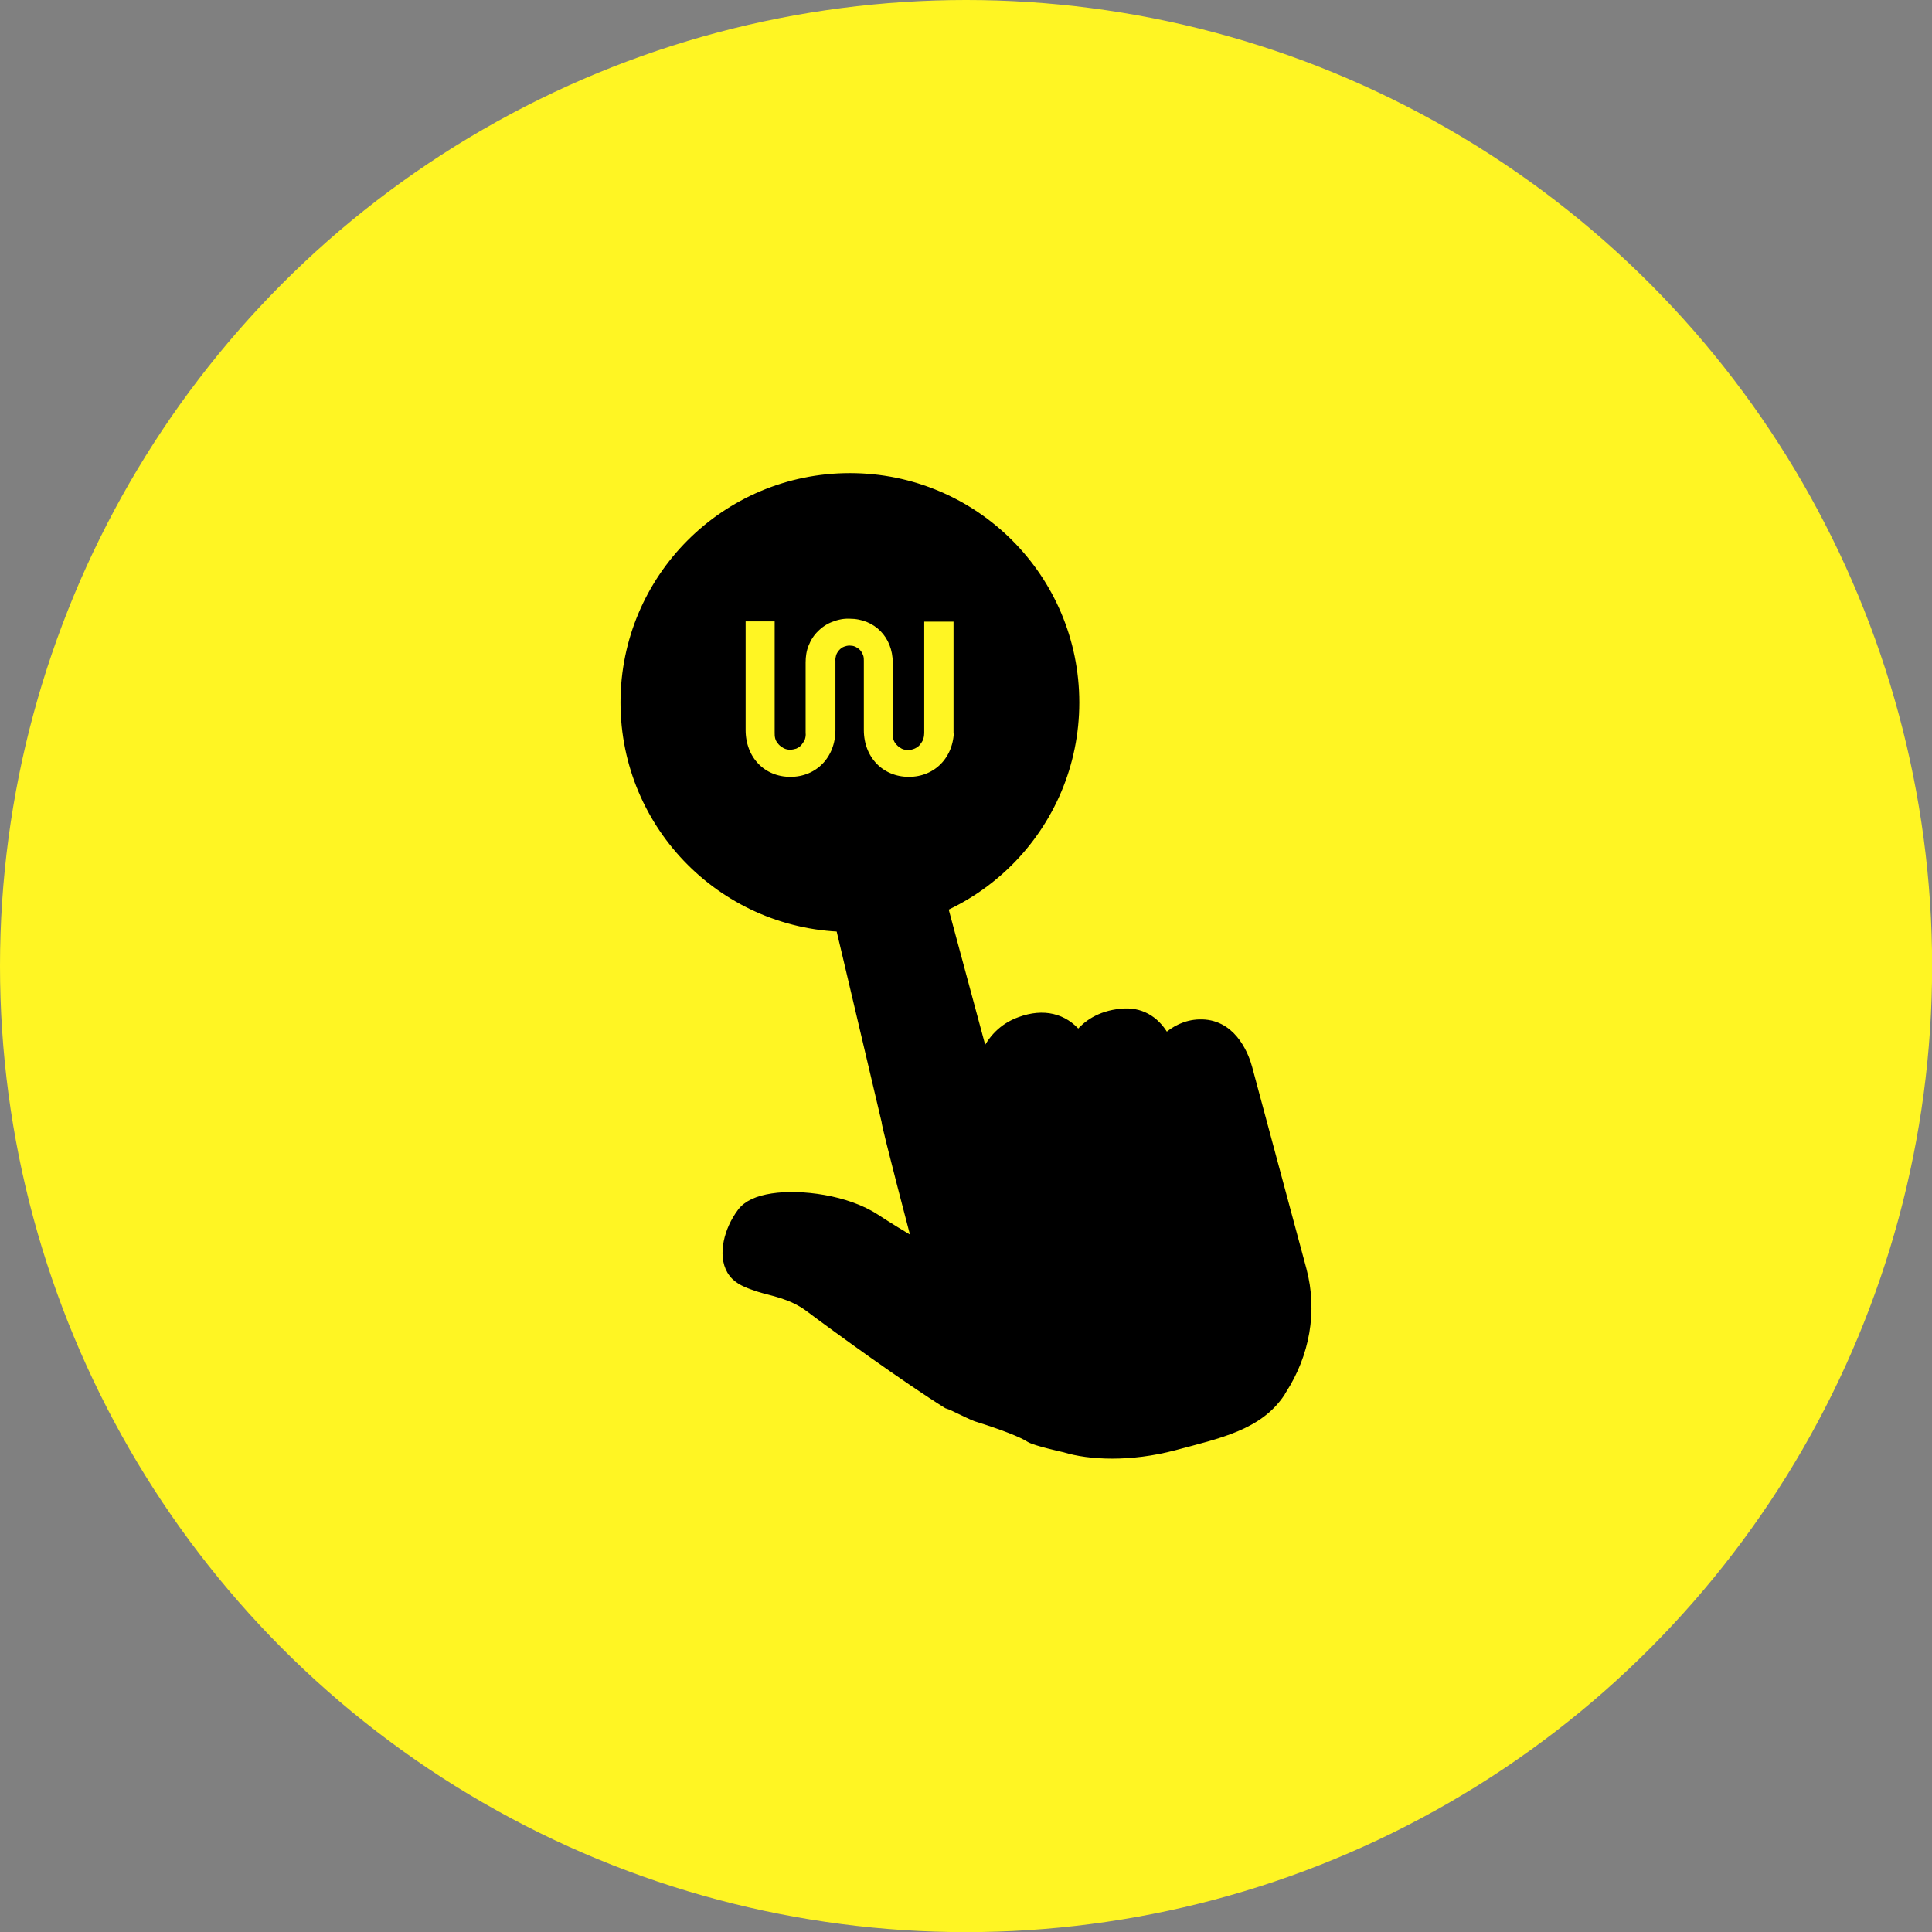
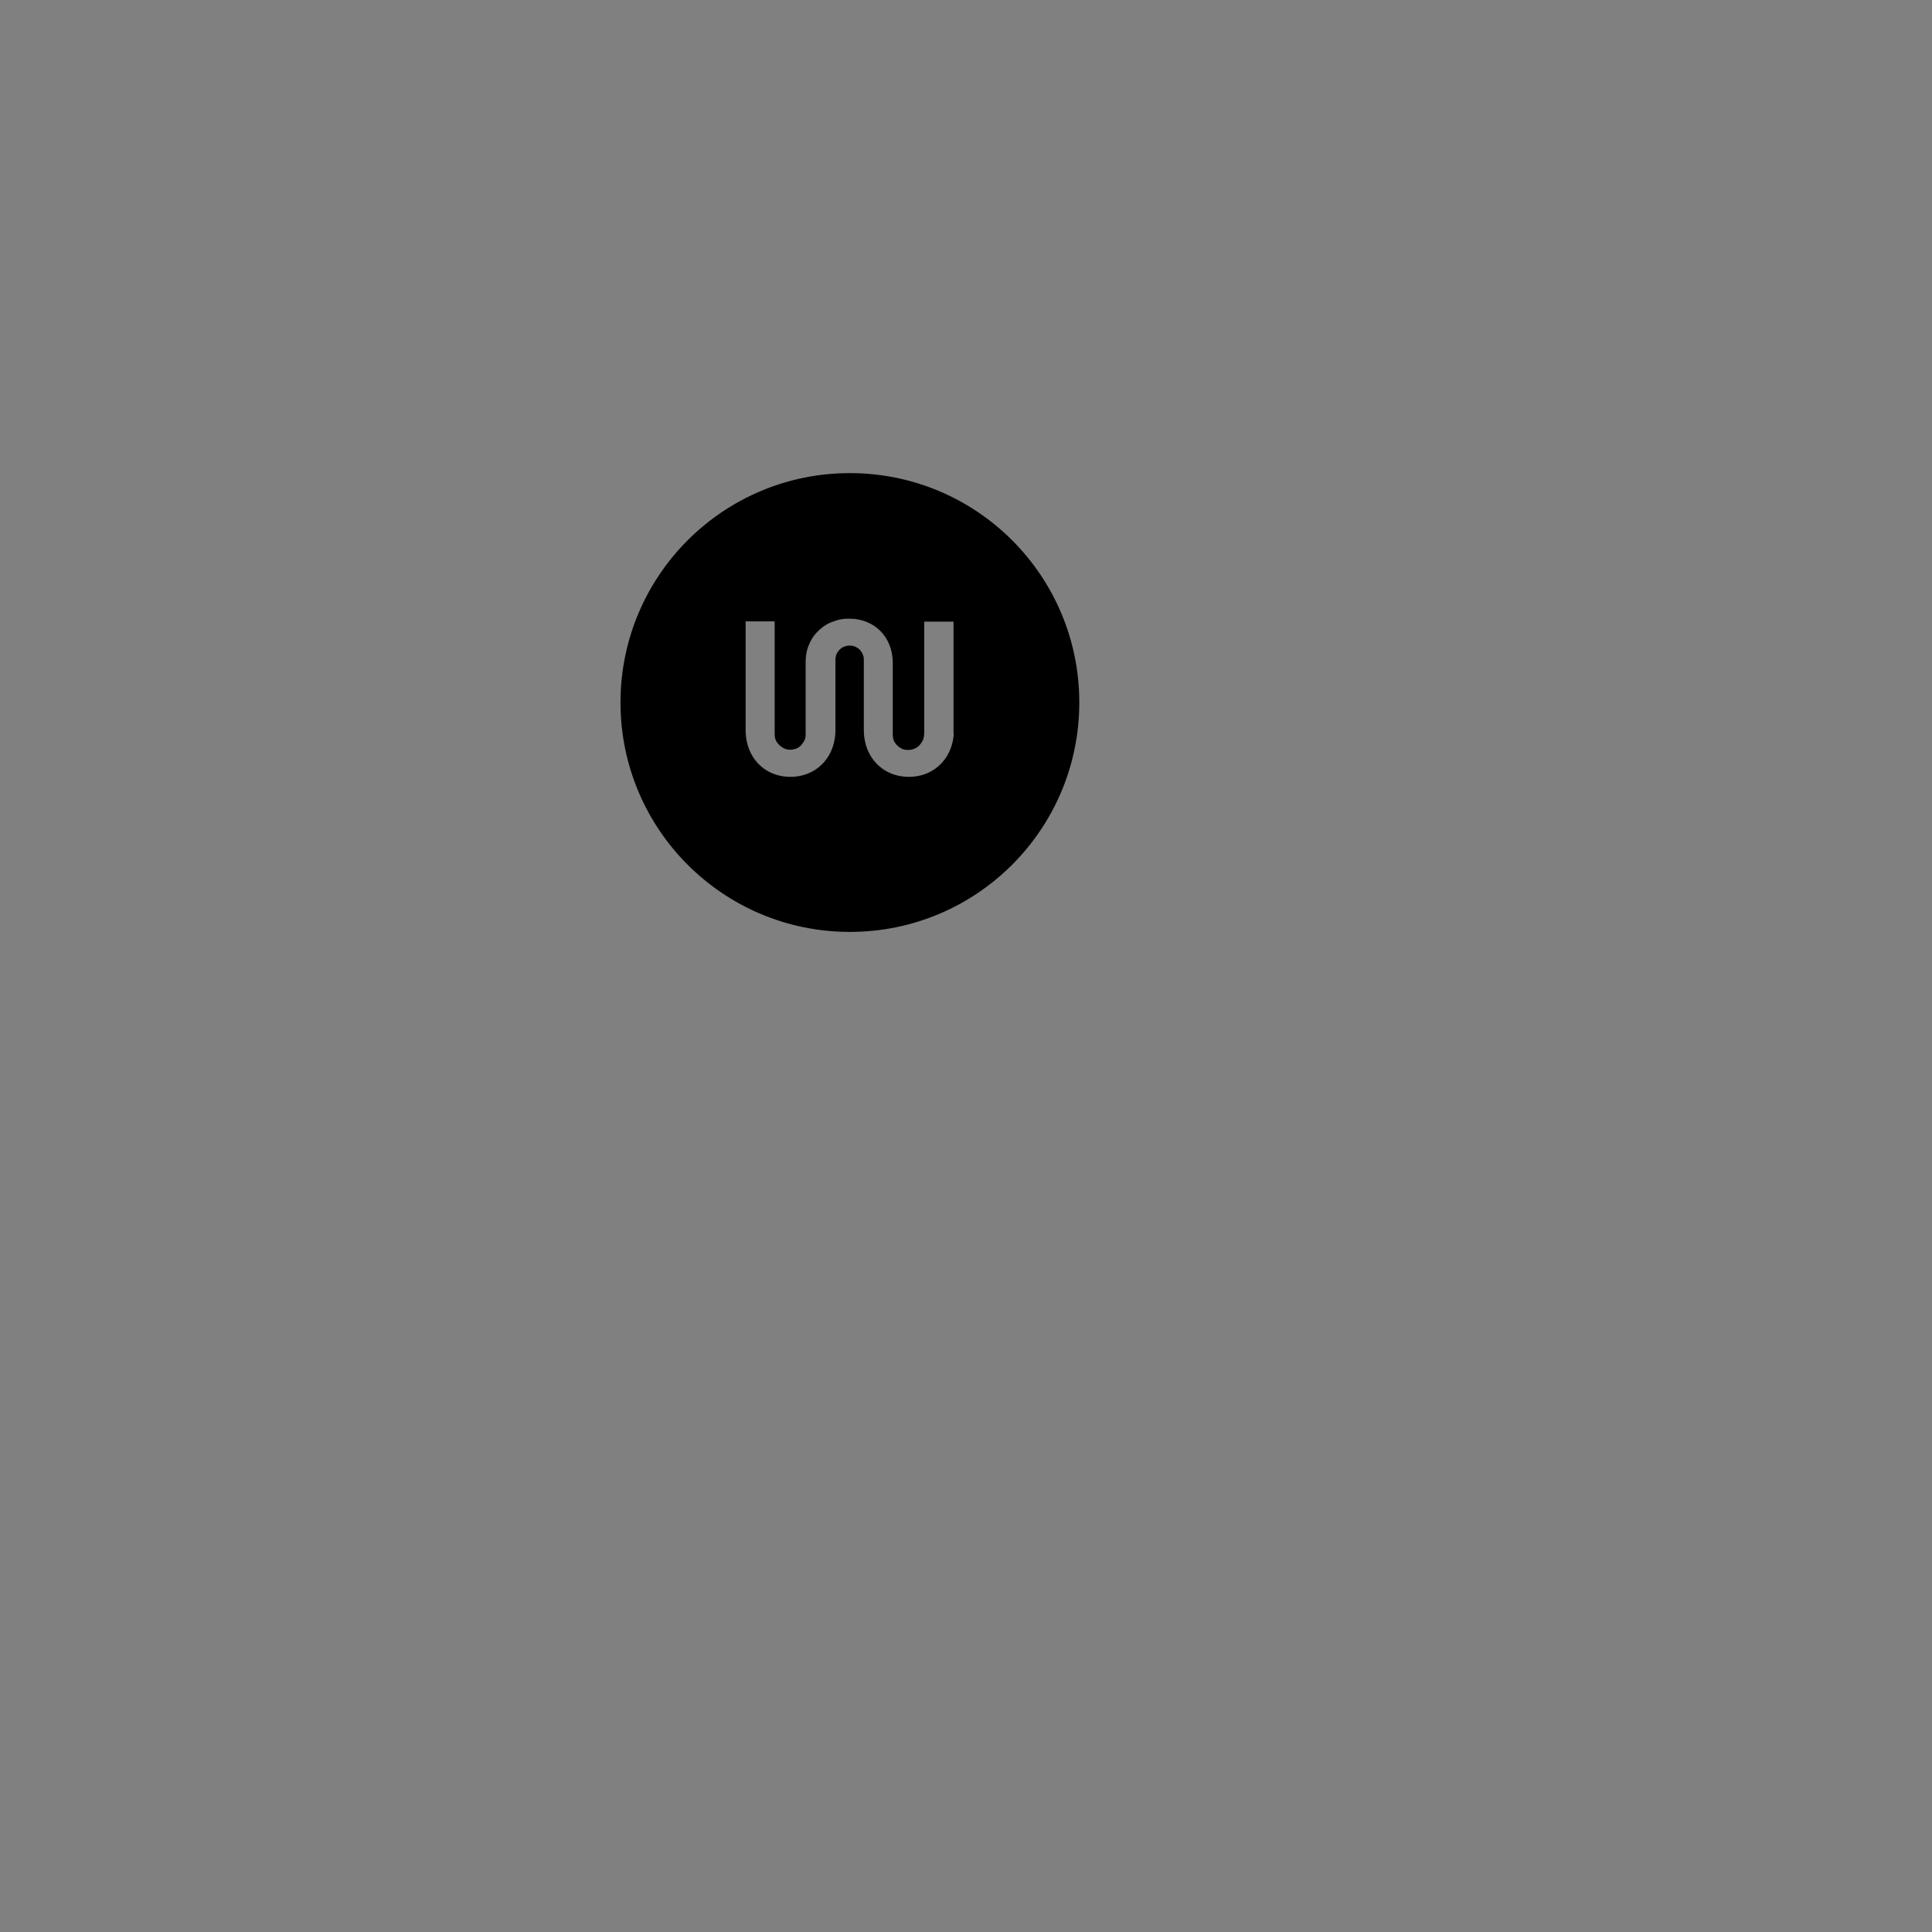
<svg xmlns="http://www.w3.org/2000/svg" id="Capa_2" data-name="Capa 2" viewBox="0 0 151.01 151.01">
  <rect x="0" y="0" width="151.01" height="151.01" fill="#808080" stroke="none" />
  <defs>
    <style>      .cls-1 {        stroke: #000;        stroke-width: .5px;      }      .cls-2 {        fill: #fff523;      }    </style>
  </defs>
  <g id="Capa_1-2" data-name="Capa 1">
-     <circle class="cls-2" cx="75.51" cy="75.51" r="75.51" />
    <g id="Capa_1-2" data-name="Capa 1-2">
      <g>
        <path class="cls-1" d="M66.43,37.23c-9.77,0-17.68,7.91-17.68,17.68s7.91,17.68,17.68,17.68,17.68-7.91,17.68-17.68-7.91-17.68-17.68-17.68ZM74.81,57.06c0,2.25-1.59,3.91-3.77,3.91s-3.77-1.65-3.77-3.91v-5.41c0-.12,0-.24-.04-.35s-.1-.22-.18-.31-.18-.16-.29-.21-.22-.07-.35-.07-.24.03-.35.07-.21.12-.29.21c-.07.09-.15.19-.18.31s-.06.24-.04.35v5.41c0,2.25-1.59,3.91-3.77,3.91s-3.75-1.65-3.75-3.91v-8.74h2.77v8.96c0,.13,0,.26.04.4s.12.24.21.34.21.18.32.24.25.09.38.09.26-.03.4-.07c.13-.06.24-.13.32-.24s.16-.22.21-.34c.04-.13.06-.26.04-.4v-5.52c0-.49.07-.97.25-1.41.18-.46.44-.87.79-1.21.34-.34.75-.62,1.21-.79.46-.18.93-.28,1.43-.26,2.1,0,3.63,1.56,3.63,3.69v5.52c0,.13,0,.26.04.4s.12.25.21.34c.09.1.21.18.32.24.13.06.26.07.4.07s.26-.03.4-.09c.12-.06.24-.13.32-.24s.16-.22.21-.34c.04-.13.06-.26.06-.4v-8.96h2.79v8.74h.03Z" />
-         <path class="cls-1" d="M72.44,65.68c-.51-1.88-2.44-3-4.34-2.5l-.25.07c-2.4.65-3.81,3.1-3.16,5.5l1.4,5.9,3.06,12.99c.01.43,2.37,9.38,2.37,9.38-.97-.57-2.04-1.22-3.03-1.87-2.29-1.5-5.9-1.96-8.13-1.62-1.18.18-2,.56-2.46,1.16-.15.19-.28.4-.41.62-.82,1.4-1.18,3.4-.06,4.49.49.47,1.16.69,1.88.93.96.31,2.49.51,3.87,1.54,2.32,1.74,7.65,5.6,10.81,7.57.6.18,1.97.97,2.54,1.1,1.81.57,3.34,1.16,3.91,1.54.46.29,2.75.79,2.75.79,1.93.6,5.16.76,8.62-.16,3.46-.93,6.62-1.56,8.38-4.22l.06-.12.06-.09c1.79-2.78,2.44-6.16,1.56-9.46l-1.18-4.38-3.06-11.38c-.21-.78-1.07-3.32-3.46-3.52-1.15-.09-2.1.32-2.84.91l-.19.06h-.06c-.76-1.29-1.96-1.97-3.43-1.82-1.77.16-2.81.99-3.37,1.68-1.1-1.32-2.72-1.72-4.57-1.04-1.4.5-2.27,1.49-2.78,2.62l-2.62-9.71-1.88-6.99h0Z" />
      </g>
    </g>
  </g>
</svg>